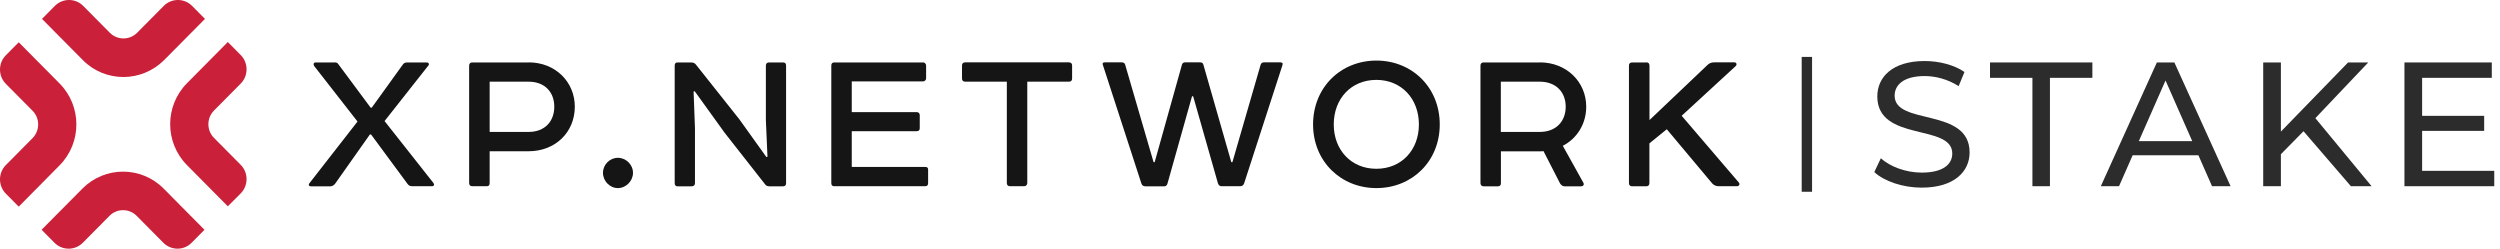
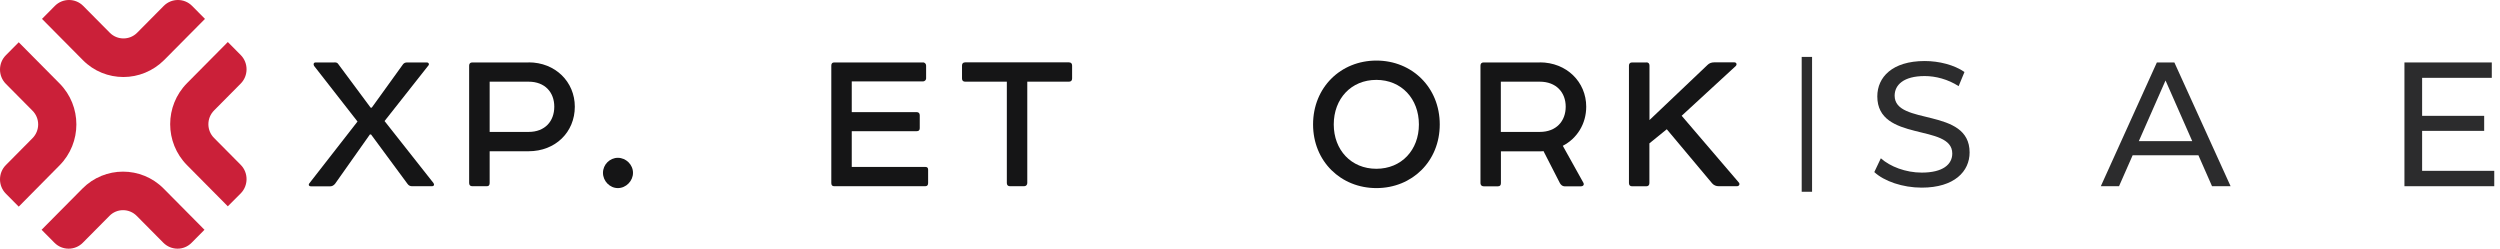
<svg xmlns="http://www.w3.org/2000/svg" width="241" height="24" viewBox="0 0 241 24" fill="none">
  <path d="M15.748 23.402L13.18 20.812C12.45 20.076 11.271 20.076 10.55 20.812L7.982 23.402C7.229 24.161 6.003 24.161 5.251 23.402L4.009 22.15L7.943 18.183C10.107 16 13.614 16 15.779 18.183L19.712 22.15L18.471 23.402C17.726 24.161 16.508 24.161 15.748 23.402Z" fill="#CB2039" />
  <path d="M1.806 19.92L0.564 18.668C-0.188 17.909 -0.188 16.672 0.564 15.914L3.132 13.323C3.862 12.588 3.862 11.399 3.132 10.671L0.564 8.081C-0.188 7.322 -0.188 6.086 0.564 5.327L1.806 4.075L5.739 8.042C7.904 10.225 7.904 13.762 5.739 15.945L1.806 19.92Z" fill="#CB2039" />
  <path d="M11.899 7.424C10.48 7.424 9.06 6.884 7.981 5.788L4.048 1.821L5.289 0.569C6.042 -0.19 7.268 -0.19 8.02 0.569L10.588 3.159C11.31 3.887 12.497 3.887 13.218 3.159L15.786 0.569C16.539 -0.19 17.765 -0.19 18.517 0.569L19.759 1.821L15.825 5.788C14.739 6.868 13.319 7.424 11.899 7.424Z" fill="#CB2039" />
  <path d="M21.962 19.889L18.029 15.921C15.864 13.738 15.864 10.201 18.029 8.018L21.962 4.051L23.204 5.303C23.956 6.062 23.956 7.299 23.204 8.058L20.636 10.648C19.906 11.383 19.906 12.572 20.636 13.3L23.204 15.89C23.956 16.649 23.956 17.885 23.204 18.644L21.962 19.889Z" fill="#CB2039" />
  <path d="M32.23 6.012C32.47 6.012 32.532 6.074 32.602 6.168L35.729 10.378H35.837L38.855 6.192C38.941 6.082 39.073 6.019 39.243 6.019H41.136C41.33 6.019 41.4 6.192 41.307 6.301L37.071 11.669L41.788 17.647C41.897 17.803 41.835 17.952 41.633 17.952H39.724C39.554 17.952 39.398 17.89 39.29 17.733L35.767 12.96H35.659L32.3 17.717C32.168 17.874 32.02 17.96 31.842 17.96H29.949C29.794 17.96 29.708 17.827 29.817 17.678L34.464 11.716L30.274 6.348C30.189 6.192 30.228 6.019 30.43 6.019H32.23V6.012Z" fill="#151516" />
  <path d="M50.959 6.012C53.542 6.012 55.412 7.897 55.412 10.284C55.412 12.741 53.542 14.58 50.959 14.58H47.203V17.647C47.203 17.843 47.118 17.952 46.94 17.952H45.528C45.334 17.952 45.225 17.843 45.225 17.647V6.325C45.225 6.129 45.334 6.019 45.528 6.019H50.959V6.012ZM50.959 12.717C52.541 12.717 53.433 11.684 53.433 10.284C53.433 8.907 52.541 7.874 50.959 7.874H47.203V12.717H50.959V12.717Z" fill="#151516" />
  <path d="M59.563 15.213C60.346 15.213 61.021 15.87 61.021 16.661C61.021 17.451 60.346 18.132 59.563 18.132C58.779 18.132 58.127 17.451 58.127 16.661C58.127 15.87 58.779 15.213 59.563 15.213Z" fill="#151516" />
-   <path d="M74.117 17.952C73.962 17.952 73.838 17.89 73.745 17.756L69.858 12.803L66.972 8.797L66.863 8.821L66.995 12.373V17.655C66.995 17.85 66.886 17.96 66.669 17.96H65.304C65.133 17.96 65.04 17.85 65.04 17.655V6.325C65.04 6.129 65.125 6.019 65.319 6.019H66.599C66.817 6.019 66.987 6.082 67.096 6.238L71.27 11.497L73.877 15.135L73.985 15.112L73.83 11.583V6.325C73.83 6.129 73.939 6.019 74.133 6.019H75.498C75.692 6.019 75.778 6.129 75.778 6.325V17.655C75.778 17.85 75.692 17.96 75.498 17.96H74.117V17.952Z" fill="#151516" />
  <path d="M88.975 6.012C89.13 6.012 89.277 6.145 89.277 6.317V7.569C89.277 7.725 89.122 7.85 88.975 7.85H82.109V10.808H88.362C88.556 10.808 88.664 10.918 88.664 11.113V12.365C88.664 12.561 88.556 12.647 88.362 12.647H82.109V16.09H89.192C89.386 16.09 89.471 16.176 89.471 16.356V17.647C89.471 17.843 89.386 17.952 89.192 17.952H80.417C80.223 17.952 80.138 17.843 80.138 17.647V6.325C80.138 6.129 80.223 6.019 80.417 6.019H88.975V6.012Z" fill="#151516" />
  <path d="M103.049 6.012C103.243 6.012 103.351 6.121 103.351 6.317V7.569C103.351 7.764 103.243 7.874 103.049 7.874H99.03V17.647C99.03 17.803 98.921 17.952 98.727 17.952H97.362C97.168 17.952 97.059 17.843 97.059 17.647V7.874H93.04C92.846 7.874 92.738 7.764 92.738 7.569V6.317C92.738 6.121 92.846 6.012 93.04 6.012H103.049Z" fill="#151516" />
-   <path d="M108.115 6.012C108.309 6.012 108.417 6.074 108.464 6.231L111.203 15.628H111.311L113.941 6.231C113.988 6.074 114.096 6.012 114.244 6.012H115.702C115.858 6.012 115.966 6.074 116.005 6.231L118.697 15.628H118.806L121.521 6.254C121.568 6.098 121.676 6.012 121.824 6.012H123.43C123.624 6.012 123.694 6.098 123.624 6.293L119.931 17.686C119.869 17.858 119.737 17.952 119.558 17.952H117.758C117.588 17.952 117.479 17.866 117.409 17.67L115.02 9.282H114.911L112.545 17.694C112.498 17.866 112.39 17.96 112.242 17.96H110.419C110.225 17.96 110.093 17.874 110.031 17.694L106.315 6.254C106.253 6.098 106.315 6.012 106.509 6.012H108.115V6.012Z" fill="#151516" />
  <path d="M132.686 5.839C136.115 5.839 138.792 8.421 138.792 11.997C138.792 15.55 136.123 18.132 132.686 18.132C129.256 18.132 126.58 15.55 126.58 11.997C126.58 8.421 129.249 5.839 132.686 5.839ZM128.574 11.997C128.574 14.454 130.25 16.27 132.678 16.27C135.114 16.27 136.782 14.454 136.782 11.997C136.782 9.525 135.106 7.701 132.678 7.701C130.25 7.701 128.574 9.517 128.574 11.997Z" fill="#151516" />
  <path d="M148.435 6.012C151.019 6.012 152.912 7.897 152.912 10.284C152.912 11.95 152.02 13.351 150.654 14.055L152.633 17.608C152.741 17.803 152.633 17.96 152.392 17.96H150.809C150.615 17.96 150.46 17.803 150.375 17.655L148.792 14.564C148.73 14.587 148.621 14.587 148.49 14.587H144.688V17.655C144.688 17.85 144.603 17.96 144.409 17.96H143.043C142.803 17.96 142.717 17.803 142.717 17.655V6.325C142.717 6.129 142.826 6.019 143.02 6.019H148.435V6.012ZM148.435 12.717C150.018 12.717 150.934 11.684 150.934 10.284C150.934 8.907 150.018 7.874 148.435 7.874H144.68V12.717H148.435V12.717Z" fill="#151516" />
  <path d="M158.707 6.011C158.901 6.011 159.01 6.121 159.01 6.316V11.574L164.611 6.254C164.767 6.097 164.984 6.011 165.24 6.011H167.195C167.389 6.011 167.474 6.207 167.327 6.363L162.113 11.16L167.606 17.576C167.761 17.733 167.668 17.952 167.435 17.952H165.698C165.434 17.952 165.217 17.866 165.046 17.67L160.678 12.459L159.002 13.82V17.654C159.002 17.85 158.893 17.959 158.699 17.959H157.334C157.14 17.959 157.031 17.85 157.031 17.654V6.324C157.031 6.128 157.14 6.019 157.334 6.019H158.707V6.011Z" fill="#151516" />
  <rect x="173.683" y="5.486" width="1" height="13" fill="#2C2C2D" />
  <g opacity="0.9">
    <path d="M185.251 18.088C188.404 18.088 189.87 16.52 189.87 14.696C189.87 10.315 182.643 12.139 182.643 9.224C182.643 8.184 183.512 7.332 185.54 7.332C186.597 7.332 187.773 7.639 188.813 8.304L189.376 6.94C188.387 6.258 186.938 5.883 185.54 5.883C182.404 5.883 180.972 7.452 180.972 9.292C180.972 13.724 188.199 11.883 188.199 14.798C188.199 15.838 187.313 16.639 185.251 16.639C183.717 16.639 182.2 16.059 181.313 15.258L180.683 16.588C181.637 17.474 183.427 18.088 185.251 18.088Z" fill="#151516" />
-     <path d="M195.926 17.951H197.614V7.503H201.705V6.02H191.836V7.503H195.926V17.951Z" fill="#151516" />
    <path d="M213.24 17.951H215.03L209.609 6.02H207.922L202.519 17.951H204.274L205.587 14.968H211.927L213.24 17.951ZM206.183 13.605L208.757 7.758L211.331 13.605H206.183Z" fill="#151516" />
-     <path d="M226.627 17.951H228.622L223.201 11.389L228.298 6.02H226.355L219.878 12.684V6.02H218.173V17.951H219.878V14.866L222.059 12.65L226.627 17.951Z" fill="#151516" />
    <path d="M233.492 16.468V12.616H239.475V11.167H233.492V7.503H240.208V6.02H231.788V17.951H240.447V16.468H233.492Z" fill="#151516" />
  </g>
</svg>